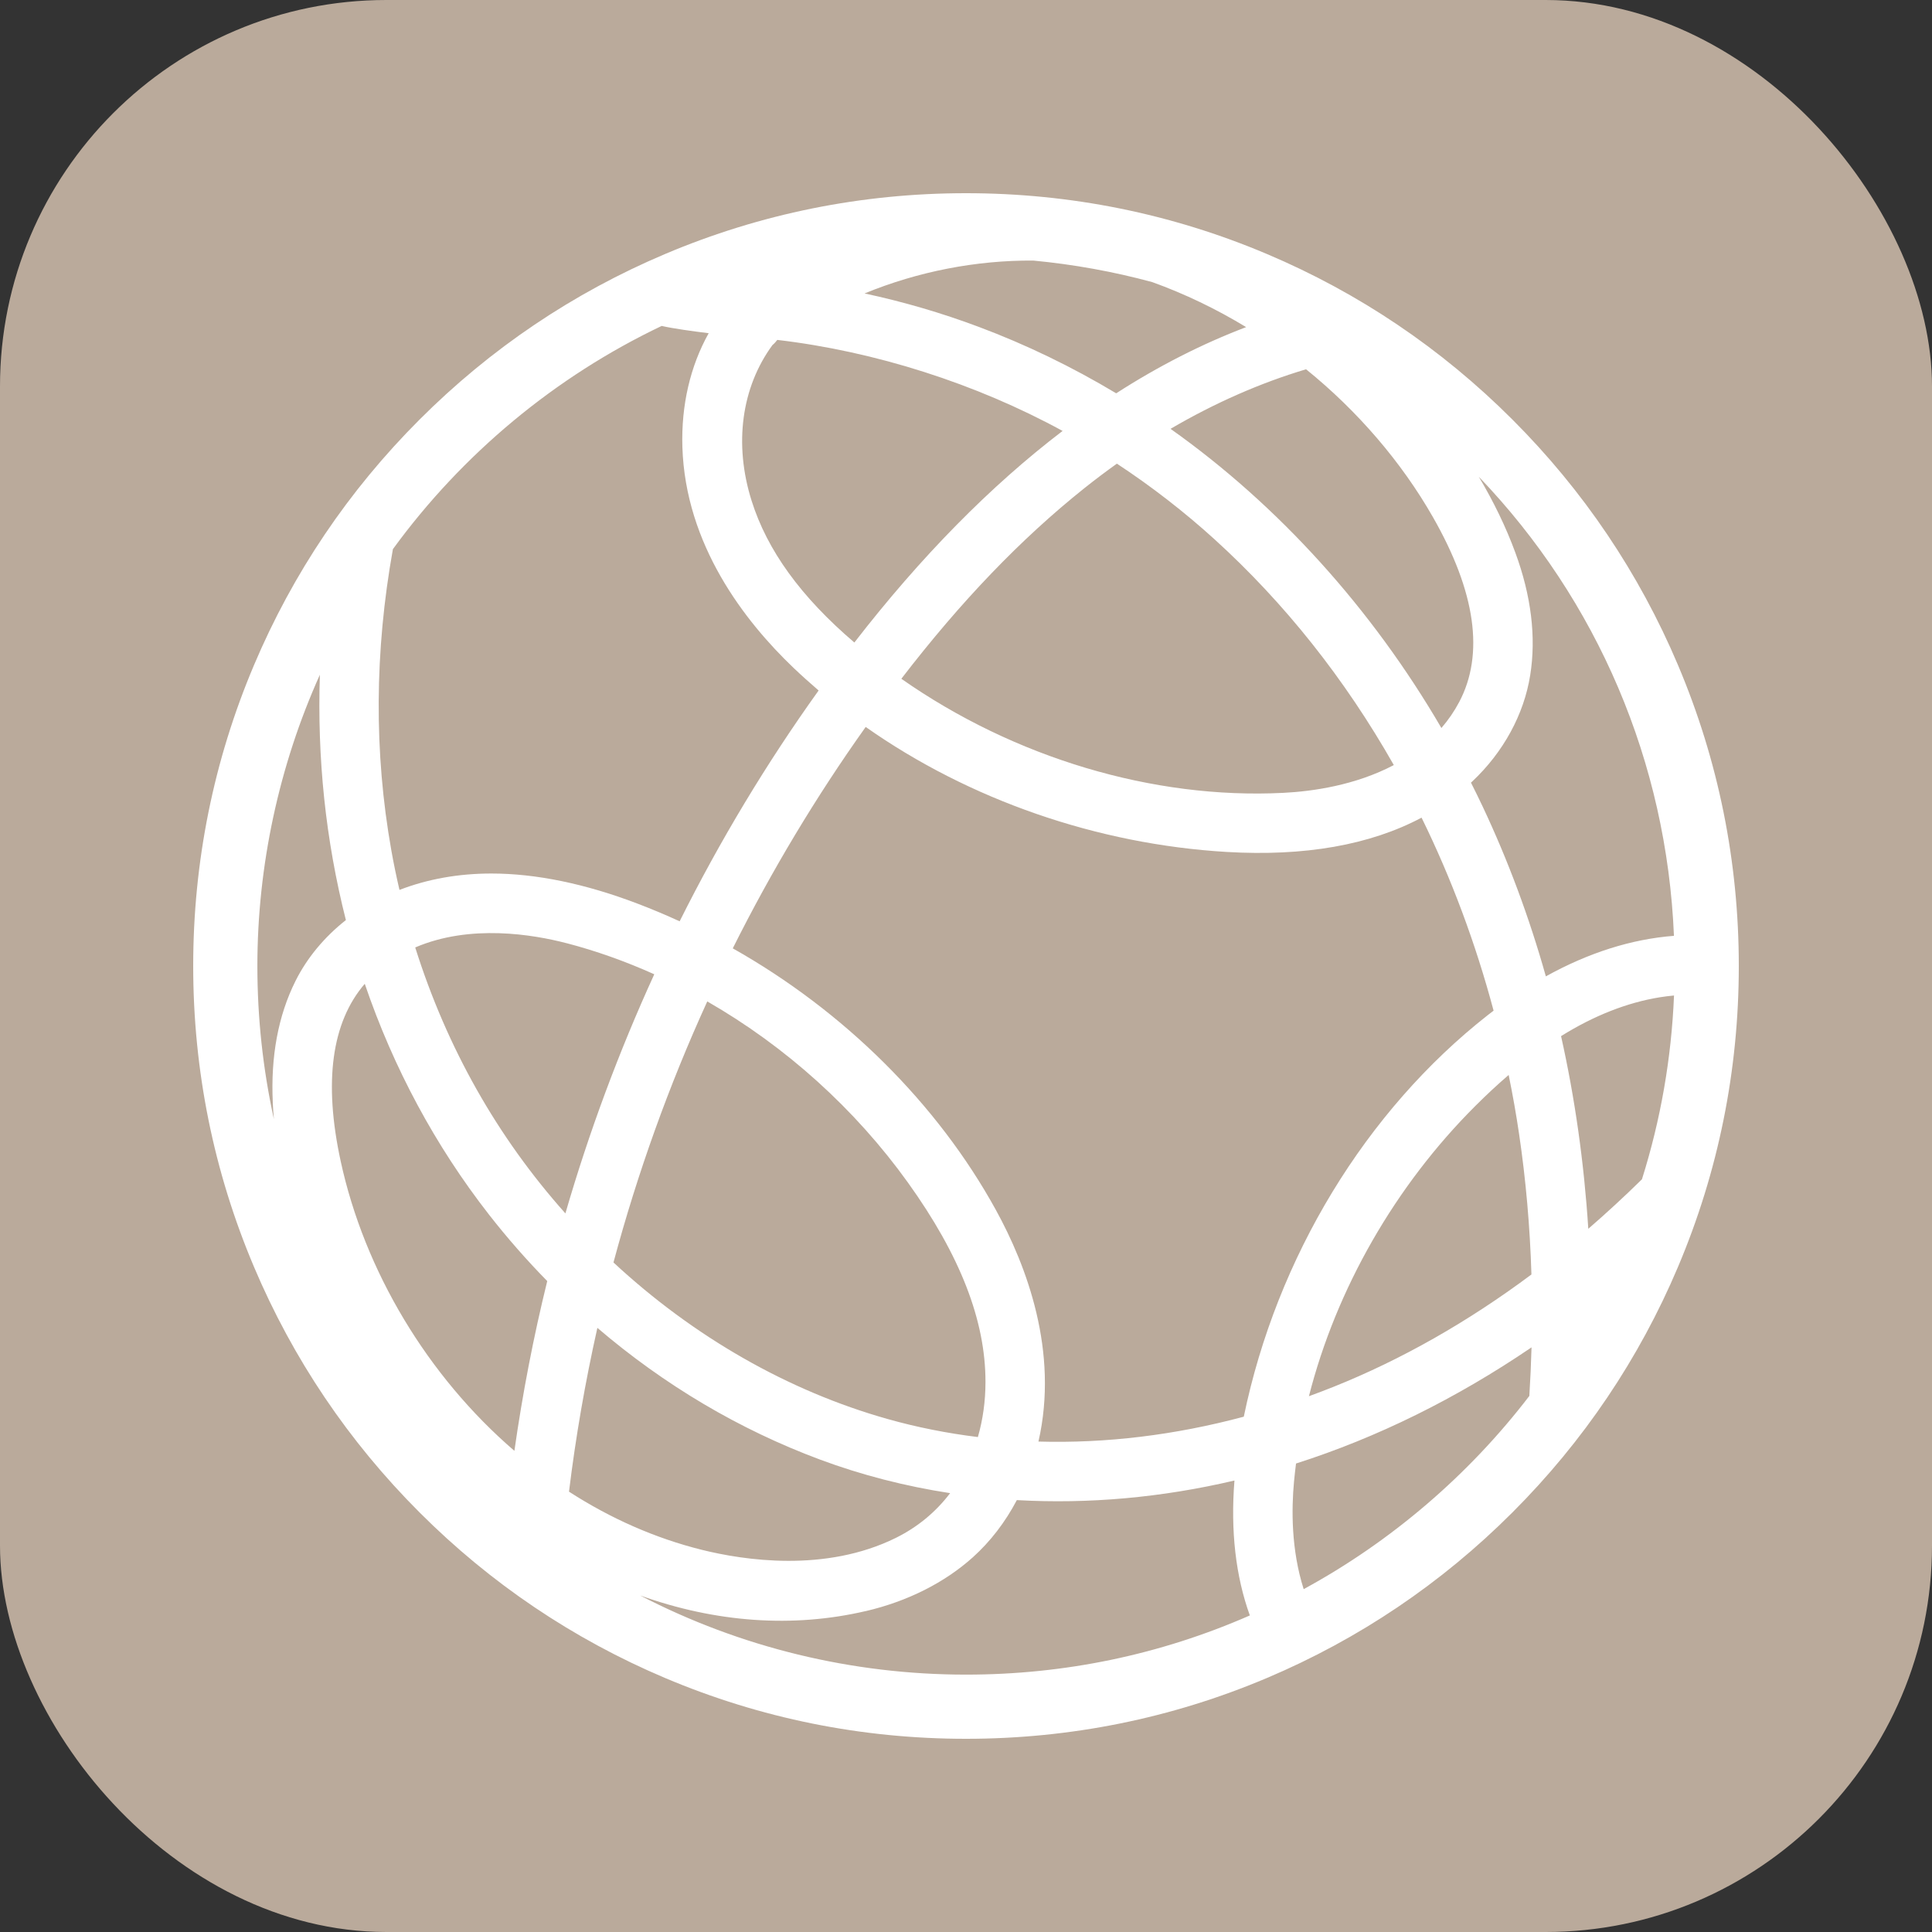
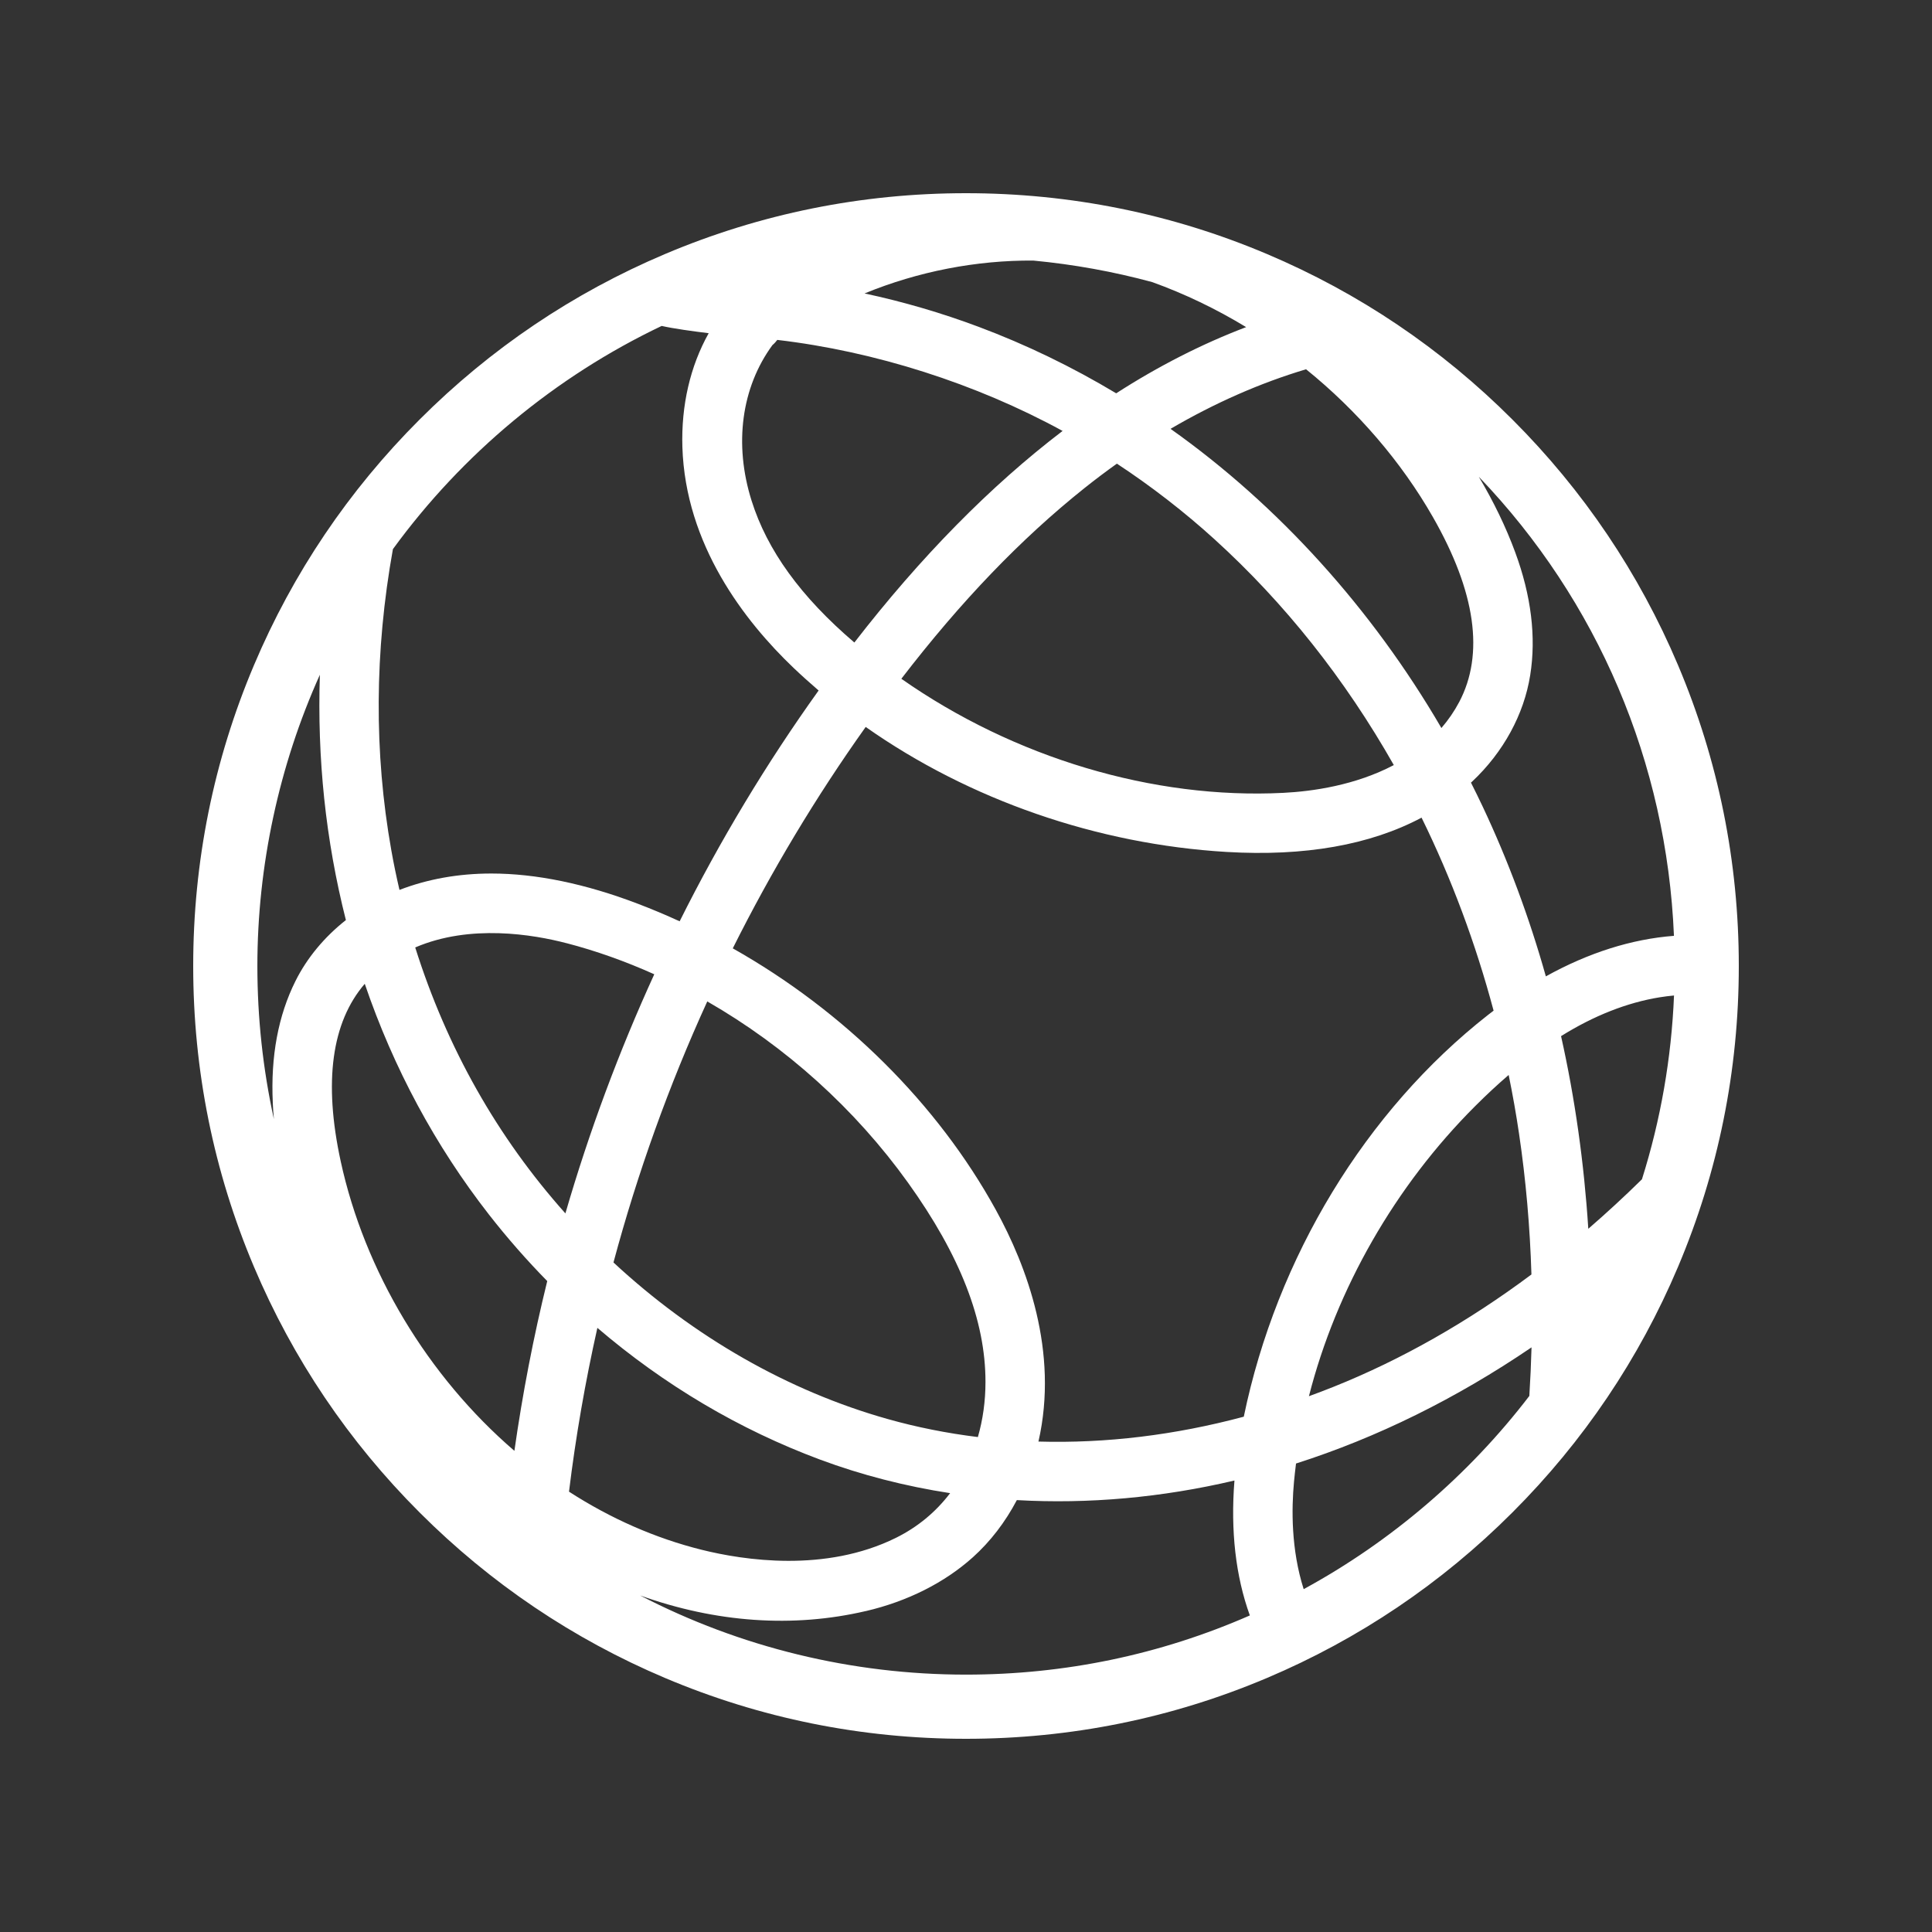
<svg xmlns="http://www.w3.org/2000/svg" width="60" height="60" viewBox="0 0 60 60" fill="none">
  <rect x="0" y="0" width="60" height="60" fill="#333333" stroke="none" />
-   <rect width="60" height="60" rx="12" fill="#BAAA9B" />
  <g clip-path="url(#clip0_2178_13072)">
-     <path d="M52.113 20.658C50.904 17.8 49.174 15.233 46.97 13.03C44.767 10.826 42.201 9.096 39.342 7.887C36.383 6.635 33.239 6 30 6C26.761 6 23.617 6.635 20.658 7.887C17.8 9.096 15.233 10.826 13.03 13.03C10.826 15.233 9.096 17.8 7.887 20.658C6.635 23.617 6 26.761 6 30C6 33.239 6.635 36.383 7.887 39.342C9.096 42.2 10.826 44.767 13.03 46.97C15.233 49.174 17.8 50.904 20.658 52.113C23.618 53.365 26.761 54 30 54C33.239 54 36.383 53.365 39.342 52.113C42.2 50.904 44.767 49.174 46.97 46.97C49.174 44.767 50.904 42.2 52.113 39.342C53.365 36.382 54 33.239 54 30C54 26.761 53.365 23.617 52.113 20.658ZM51.988 30.917C51.908 32.862 51.573 34.781 50.992 36.624C50.447 37.16 49.887 37.676 49.326 38.161C49.195 36.115 48.911 34.103 48.48 32.178C49.501 31.541 50.532 31.136 51.543 30.972C51.689 30.948 51.84 30.93 51.989 30.916L51.988 30.917ZM40.65 43.36C41.501 40.022 43.331 36.828 45.817 34.347C46.163 34.001 46.511 33.678 46.853 33.384C46.978 33.995 47.087 34.609 47.176 35.214C47.386 36.631 47.515 38.099 47.56 39.58C45.59 41.05 43.526 42.223 41.421 43.066C41.171 43.166 40.912 43.265 40.651 43.36H40.65ZM47.563 41.843C47.549 42.336 47.527 42.843 47.495 43.352C45.618 45.806 43.197 47.879 40.487 49.352C40.096 48.128 40.107 46.864 40.187 46.01C40.204 45.826 40.226 45.638 40.249 45.451C42.763 44.649 45.223 43.435 47.564 41.843H47.563ZM24.09 10.467L24.095 10.47L24.091 10.467H24.09ZM28.196 36.725C29.819 38.986 30.607 41.011 30.605 42.918C30.605 43.511 30.525 44.086 30.369 44.629C29.411 44.511 28.469 44.324 27.567 44.069C24.488 43.202 21.544 41.521 19.052 39.207C19.797 36.429 20.777 33.702 21.965 31.1C24.406 32.501 26.559 34.444 28.196 36.725ZM39.852 24.623C35.816 24.827 31.499 23.536 27.992 21.08C29.844 18.672 31.704 16.735 33.676 15.161C34.002 14.901 34.341 14.645 34.686 14.399C35.759 15.105 36.78 15.896 37.72 16.75C39.897 18.727 41.769 21.085 43.286 23.76C42.091 24.389 40.764 24.577 39.853 24.623H39.852ZM26.533 19.954C24.871 18.535 23.826 17.093 23.34 15.546C22.788 13.792 23.025 12.034 23.988 10.718C24.057 10.66 24.104 10.603 24.139 10.556C27.172 10.911 30.311 11.913 33 13.383C30.762 15.089 28.588 17.298 26.533 19.954ZM34.665 12.215C33.297 11.394 31.861 10.699 30.393 10.15C29.244 9.719 28.053 9.371 26.85 9.113C28.508 8.432 30.316 8.08 32.089 8.092C33.345 8.211 34.591 8.437 35.784 8.761C36.786 9.122 37.767 9.592 38.7 10.159C37.334 10.678 35.977 11.369 34.665 12.214V12.215ZM21.192 13.88C21.286 16.918 23.123 19.29 24.647 20.744C24.895 20.98 25.156 21.214 25.423 21.444C23.812 23.692 22.36 26.103 21.107 28.612C20.681 28.416 20.248 28.235 19.82 28.071C18.183 27.445 16.648 27.128 15.258 27.128C14.238 27.128 13.279 27.3 12.406 27.637C12.31 27.225 12.224 26.81 12.152 26.402C11.614 23.376 11.631 20.231 12.202 17.054C14.361 14.092 17.246 11.695 20.549 10.122C20.919 10.206 21.52 10.288 22.009 10.348C21.435 11.372 21.153 12.59 21.192 13.879V13.88ZM17.591 29.29C18.506 29.528 19.422 29.854 20.319 30.257C19.222 32.654 18.294 35.151 17.559 37.683C15.445 35.315 13.876 32.537 12.895 29.424C14.603 28.689 16.565 29.023 17.591 29.291V29.29ZM18.552 41.238C20.64 43.023 22.967 44.398 25.47 45.33C26.753 45.807 28.111 46.157 29.507 46.371C29.06 46.96 28.495 47.426 27.824 47.759C25.631 48.844 23.1 48.456 21.787 48.129C20.358 47.772 18.973 47.166 17.671 46.325C17.878 44.627 18.175 42.916 18.552 41.238ZM26.889 50.034C28.184 49.731 29.334 49.152 30.216 48.36C30.758 47.871 31.217 47.275 31.579 46.587C33.809 46.713 36.081 46.509 38.337 45.979C38.213 47.543 38.375 48.952 38.815 50.169C36.031 51.389 33.065 52.007 29.999 52.007C26.458 52.007 22.992 51.161 19.881 49.549C22.234 50.392 24.63 50.561 26.888 50.033L26.889 50.034ZM38.626 43.997C36.49 44.569 34.346 44.829 32.25 44.769C32.888 41.973 31.885 39.314 30.923 37.567C29.115 34.282 26.217 31.403 22.757 29.452C23.958 27.049 25.346 24.737 26.885 22.576C30.103 24.842 34.081 26.22 38.095 26.458C40.513 26.601 42.549 26.243 44.148 25.393C45.075 27.28 45.827 29.296 46.385 31.387C46.325 31.432 46.267 31.477 46.21 31.521C42.415 34.497 39.651 39.044 38.627 43.997H38.626ZM45.315 21.805C45.164 22.091 44.979 22.36 44.764 22.609C42.598 18.893 39.693 15.685 36.352 13.318C37.726 12.514 39.141 11.892 40.561 11.468C42.16 12.761 43.522 14.347 44.499 16.056C45.829 18.381 46.103 20.315 45.315 21.806V21.805ZM45.722 24.269C46.688 23.361 47.328 22.189 47.522 20.968C47.711 19.785 47.554 18.5 47.056 17.151C46.768 16.369 46.388 15.583 45.926 14.806C49.619 18.656 51.762 23.683 51.986 29.063C50.668 29.164 49.331 29.588 48.008 30.322C47.494 28.493 46.834 26.721 46.048 25.053C45.934 24.81 45.81 24.559 45.682 24.305C45.695 24.293 45.708 24.282 45.721 24.27L45.722 24.269ZM16.995 39.785C16.569 41.512 16.227 43.284 15.975 45.057C13.283 42.742 11.32 39.473 10.58 36.061C10.046 33.6 10.298 31.749 11.328 30.553C12.222 33.173 13.52 35.585 15.187 37.722C15.746 38.438 16.354 39.132 16.995 39.785ZM8.471 34.246C8.479 34.415 8.49 34.584 8.506 34.755C8.165 33.201 7.993 31.608 7.993 29.999C7.993 26.895 8.663 23.778 9.934 20.955C9.891 22.247 9.936 23.537 10.068 24.794C10.202 26.07 10.429 27.341 10.742 28.574C10.075 29.098 9.534 29.75 9.177 30.465C8.64 31.538 8.403 32.809 8.472 34.246H8.471Z" fill="white" />
+     <path d="M52.113 20.658C50.904 17.8 49.174 15.233 46.97 13.03C44.767 10.826 42.201 9.096 39.342 7.887C36.383 6.635 33.239 6 30 6C26.761 6 23.617 6.635 20.658 7.887C17.8 9.096 15.233 10.826 13.03 13.03C10.826 15.233 9.096 17.8 7.887 20.658C6.635 23.617 6 26.761 6 30C6 33.239 6.635 36.383 7.887 39.342C9.096 42.2 10.826 44.767 13.03 46.97C15.233 49.174 17.8 50.904 20.658 52.113C23.618 53.365 26.761 54 30 54C33.239 54 36.383 53.365 39.342 52.113C42.2 50.904 44.767 49.174 46.97 46.97C49.174 44.767 50.904 42.2 52.113 39.342C53.365 36.382 54 33.239 54 30C54 26.761 53.365 23.617 52.113 20.658ZM51.988 30.917C51.908 32.862 51.573 34.781 50.992 36.624C50.447 37.16 49.887 37.676 49.326 38.161C49.195 36.115 48.911 34.103 48.48 32.178C49.501 31.541 50.532 31.136 51.543 30.972C51.689 30.948 51.84 30.93 51.989 30.916L51.988 30.917ZM40.65 43.36C41.501 40.022 43.331 36.828 45.817 34.347C46.163 34.001 46.511 33.678 46.853 33.384C46.978 33.995 47.087 34.609 47.176 35.214C47.386 36.631 47.515 38.099 47.56 39.58C45.59 41.05 43.526 42.223 41.421 43.066C41.171 43.166 40.912 43.265 40.651 43.36H40.65ZM47.563 41.843C47.549 42.336 47.527 42.843 47.495 43.352C45.618 45.806 43.197 47.879 40.487 49.352C40.096 48.128 40.107 46.864 40.187 46.01C40.204 45.826 40.226 45.638 40.249 45.451C42.763 44.649 45.223 43.435 47.564 41.843H47.563ZM24.09 10.467L24.095 10.47H24.09ZM28.196 36.725C29.819 38.986 30.607 41.011 30.605 42.918C30.605 43.511 30.525 44.086 30.369 44.629C29.411 44.511 28.469 44.324 27.567 44.069C24.488 43.202 21.544 41.521 19.052 39.207C19.797 36.429 20.777 33.702 21.965 31.1C24.406 32.501 26.559 34.444 28.196 36.725ZM39.852 24.623C35.816 24.827 31.499 23.536 27.992 21.08C29.844 18.672 31.704 16.735 33.676 15.161C34.002 14.901 34.341 14.645 34.686 14.399C35.759 15.105 36.78 15.896 37.72 16.75C39.897 18.727 41.769 21.085 43.286 23.76C42.091 24.389 40.764 24.577 39.853 24.623H39.852ZM26.533 19.954C24.871 18.535 23.826 17.093 23.34 15.546C22.788 13.792 23.025 12.034 23.988 10.718C24.057 10.66 24.104 10.603 24.139 10.556C27.172 10.911 30.311 11.913 33 13.383C30.762 15.089 28.588 17.298 26.533 19.954ZM34.665 12.215C33.297 11.394 31.861 10.699 30.393 10.15C29.244 9.719 28.053 9.371 26.85 9.113C28.508 8.432 30.316 8.08 32.089 8.092C33.345 8.211 34.591 8.437 35.784 8.761C36.786 9.122 37.767 9.592 38.7 10.159C37.334 10.678 35.977 11.369 34.665 12.214V12.215ZM21.192 13.88C21.286 16.918 23.123 19.29 24.647 20.744C24.895 20.98 25.156 21.214 25.423 21.444C23.812 23.692 22.36 26.103 21.107 28.612C20.681 28.416 20.248 28.235 19.82 28.071C18.183 27.445 16.648 27.128 15.258 27.128C14.238 27.128 13.279 27.3 12.406 27.637C12.31 27.225 12.224 26.81 12.152 26.402C11.614 23.376 11.631 20.231 12.202 17.054C14.361 14.092 17.246 11.695 20.549 10.122C20.919 10.206 21.52 10.288 22.009 10.348C21.435 11.372 21.153 12.59 21.192 13.879V13.88ZM17.591 29.29C18.506 29.528 19.422 29.854 20.319 30.257C19.222 32.654 18.294 35.151 17.559 37.683C15.445 35.315 13.876 32.537 12.895 29.424C14.603 28.689 16.565 29.023 17.591 29.291V29.29ZM18.552 41.238C20.64 43.023 22.967 44.398 25.47 45.33C26.753 45.807 28.111 46.157 29.507 46.371C29.06 46.96 28.495 47.426 27.824 47.759C25.631 48.844 23.1 48.456 21.787 48.129C20.358 47.772 18.973 47.166 17.671 46.325C17.878 44.627 18.175 42.916 18.552 41.238ZM26.889 50.034C28.184 49.731 29.334 49.152 30.216 48.36C30.758 47.871 31.217 47.275 31.579 46.587C33.809 46.713 36.081 46.509 38.337 45.979C38.213 47.543 38.375 48.952 38.815 50.169C36.031 51.389 33.065 52.007 29.999 52.007C26.458 52.007 22.992 51.161 19.881 49.549C22.234 50.392 24.63 50.561 26.888 50.033L26.889 50.034ZM38.626 43.997C36.49 44.569 34.346 44.829 32.25 44.769C32.888 41.973 31.885 39.314 30.923 37.567C29.115 34.282 26.217 31.403 22.757 29.452C23.958 27.049 25.346 24.737 26.885 22.576C30.103 24.842 34.081 26.22 38.095 26.458C40.513 26.601 42.549 26.243 44.148 25.393C45.075 27.28 45.827 29.296 46.385 31.387C46.325 31.432 46.267 31.477 46.21 31.521C42.415 34.497 39.651 39.044 38.627 43.997H38.626ZM45.315 21.805C45.164 22.091 44.979 22.36 44.764 22.609C42.598 18.893 39.693 15.685 36.352 13.318C37.726 12.514 39.141 11.892 40.561 11.468C42.16 12.761 43.522 14.347 44.499 16.056C45.829 18.381 46.103 20.315 45.315 21.806V21.805ZM45.722 24.269C46.688 23.361 47.328 22.189 47.522 20.968C47.711 19.785 47.554 18.5 47.056 17.151C46.768 16.369 46.388 15.583 45.926 14.806C49.619 18.656 51.762 23.683 51.986 29.063C50.668 29.164 49.331 29.588 48.008 30.322C47.494 28.493 46.834 26.721 46.048 25.053C45.934 24.81 45.81 24.559 45.682 24.305C45.695 24.293 45.708 24.282 45.721 24.27L45.722 24.269ZM16.995 39.785C16.569 41.512 16.227 43.284 15.975 45.057C13.283 42.742 11.32 39.473 10.58 36.061C10.046 33.6 10.298 31.749 11.328 30.553C12.222 33.173 13.52 35.585 15.187 37.722C15.746 38.438 16.354 39.132 16.995 39.785ZM8.471 34.246C8.479 34.415 8.49 34.584 8.506 34.755C8.165 33.201 7.993 31.608 7.993 29.999C7.993 26.895 8.663 23.778 9.934 20.955C9.891 22.247 9.936 23.537 10.068 24.794C10.202 26.07 10.429 27.341 10.742 28.574C10.075 29.098 9.534 29.75 9.177 30.465C8.64 31.538 8.403 32.809 8.472 34.246H8.471Z" fill="white" />
  </g>
  <defs>
    <clipPath id="clip0_2178_13072">
      <rect width="48" height="48" fill="white" transform="translate(6 6)" />
    </clipPath>
  </defs>
</svg>